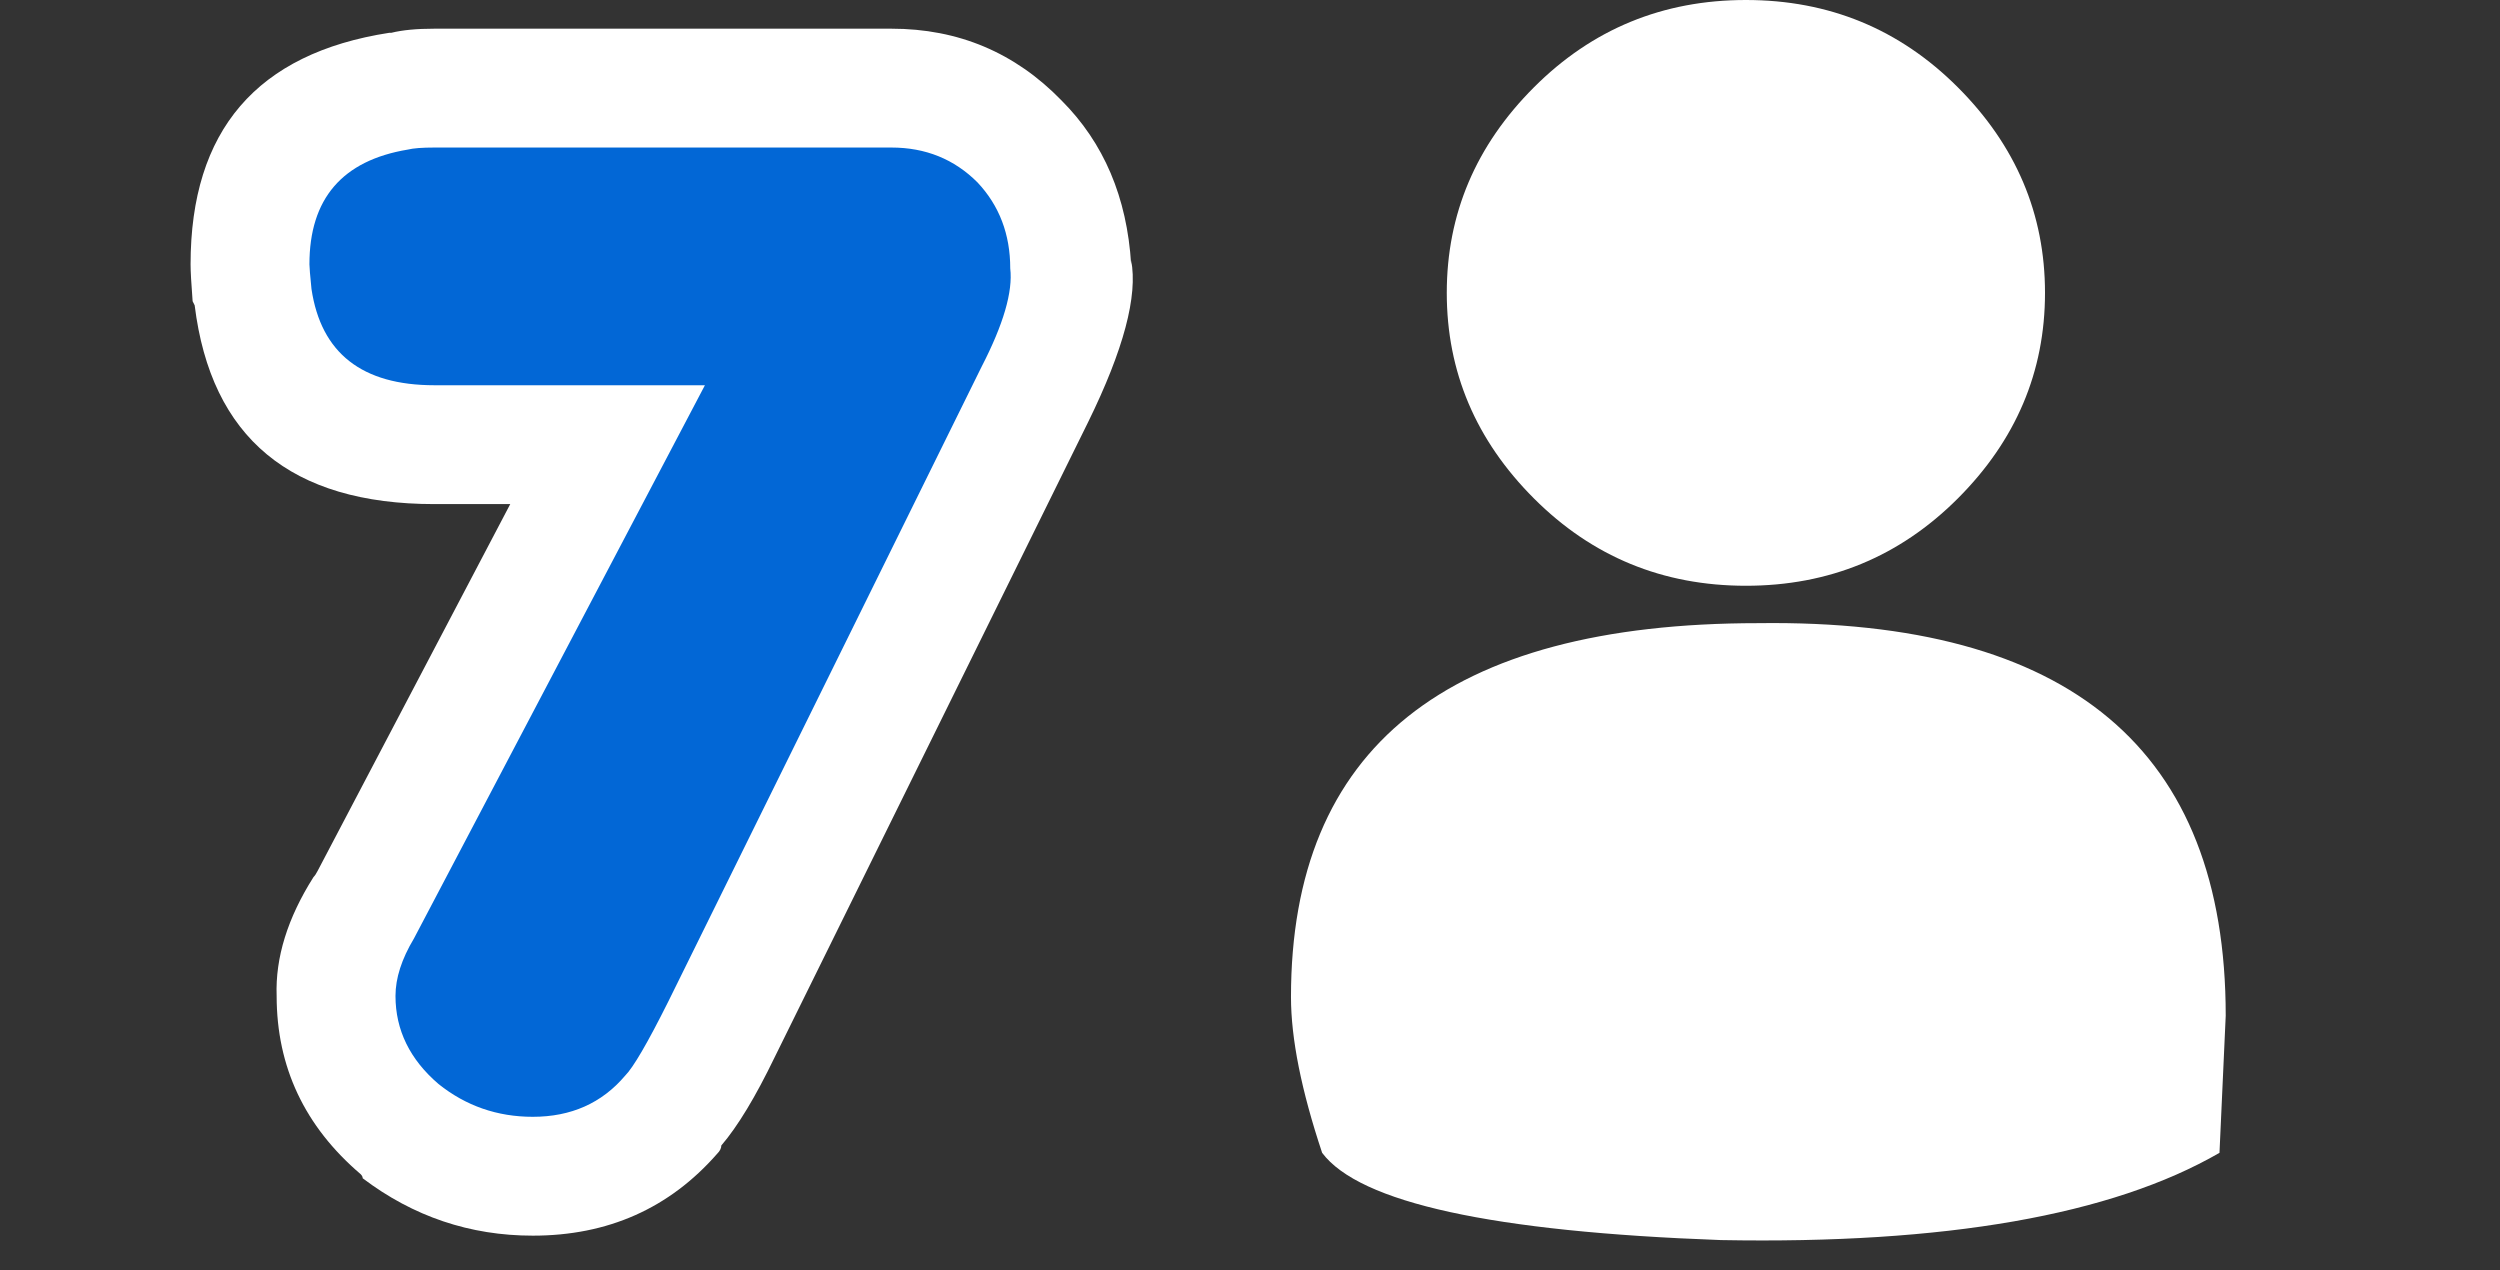
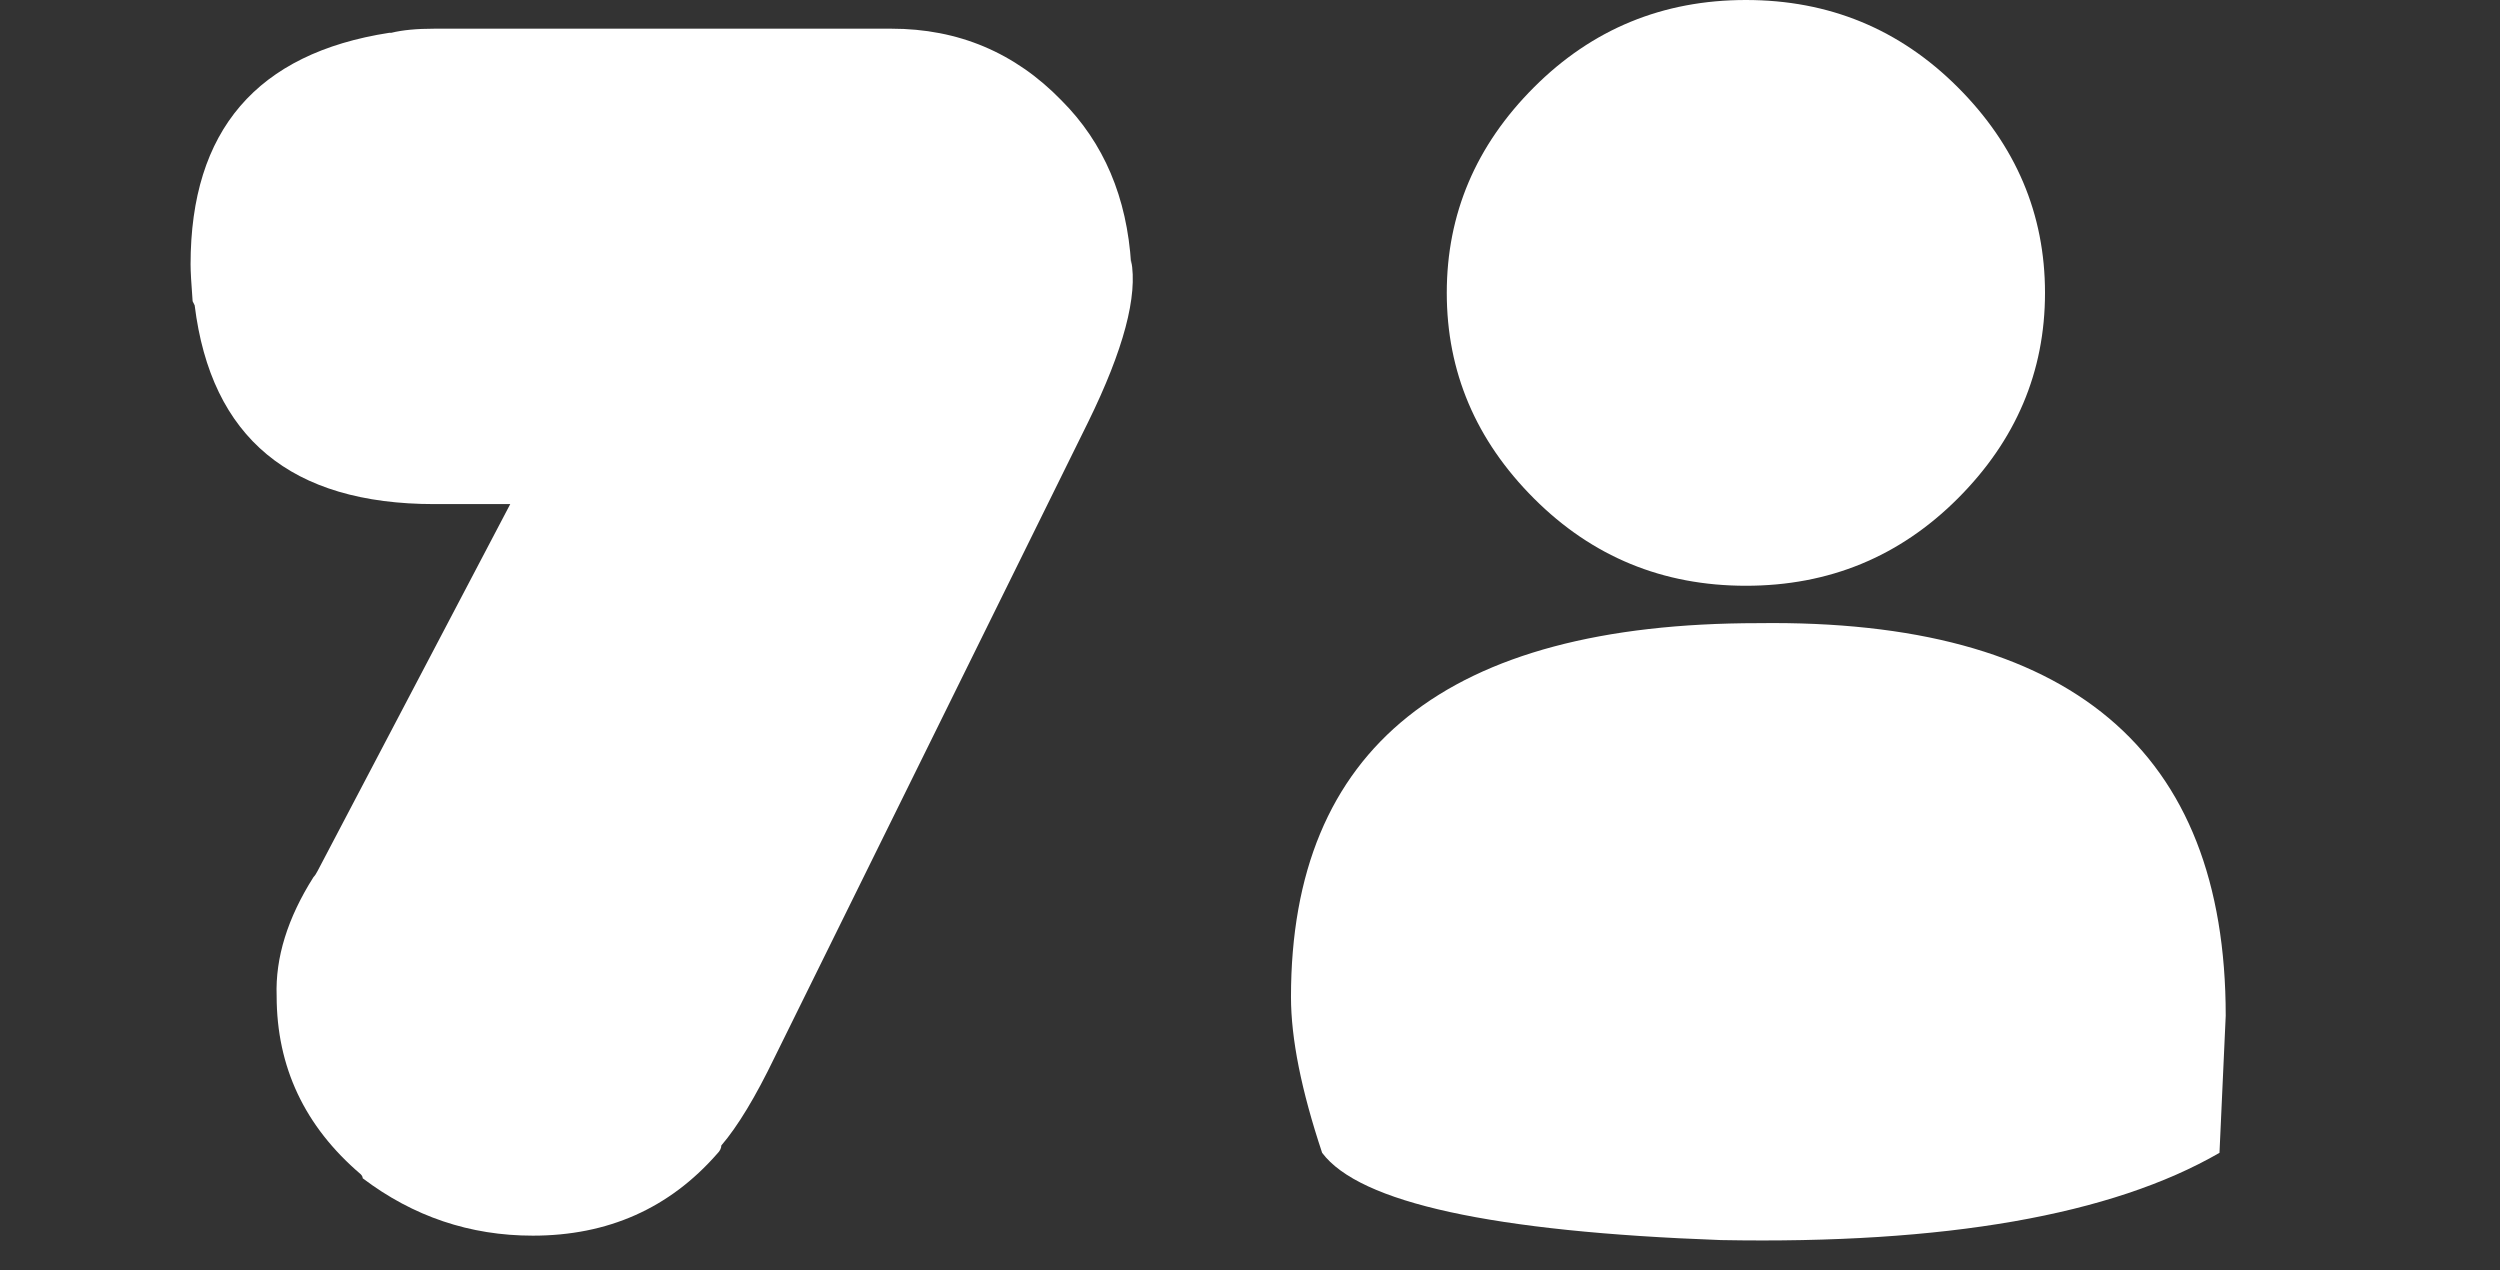
<svg xmlns="http://www.w3.org/2000/svg" id="icoInvMatch" image-rendering="auto" baseProfile="basic" version="1.1" x="0px" y="0px" width="61" height="31">
  <rect width="100%" height="100%" fill="#333333" stroke="none" />
  <g id="icoMatch7ind" overflow="visible">
    <g id="user" transform="matrix(3.041 0 0 3.041 31.5 0)">
      <g>
        <g id="Layer3_0_FILL">
          <path fill="#FFF" stroke="none" d="M.25 9.25Q.7 9.85 3.45 9.95 6.15 10 7.45 9.25L7.5 8.15Q7.5 4.95 3.75 5 0 5 0 8 0 8.5 .25 9.25M6.05 2.35Q6.05 1.4 5.35 .7 4.65 0 3.65 0 2.65 0 1.95 .7 1.25 1.4 1.25 2.35 1.25 3.3 1.95 4 2.65 4.7 3.65 4.7 4.65 4.7 5.35 4 6.05 3.3 6.05 2.35Z" fill-opacity="1" />
        </g>
      </g>
    </g>
    <g>
      <g id="Layer2_0_FILL">
        <path fill="#FFF" stroke="none" d="M25.9 2.45Q24.2 .7 21.75 .7L10.6 .7Q9.95 .7 9.55 .8L9.5 .8Q4.65 1.55 4.65 6.45 4.65 6.7 4.7 7.35L4.75 7.45Q5.35 12.3 10.6 12.3L12.45 12.3 7.75 21.25Q7.7 21.35 7.65 21.4 6.7 22.9 6.75 24.3 6.75 26.9 8.8 28.65 8.85 28.7 8.85 28.75 10.7 30.15 13 30.15 15.75 30.15 17.5 28.15 17.6 28.05 17.6 27.95 18.2 27.25 18.9 25.8L26.55 10.3Q27.85 7.65 27.6 6.35L27.6 6.45Q27.45 4 25.9 2.45Z" />
      </g>
    </g>
    <g>
      <g id="Layer1_0_FILL">
-         <path fill="#0267D6" stroke="none" d="M23.95 8.95Q24.75 7.4 24.65 6.55 24.65 5.3 23.85 4.45 23 3.6 21.75 3.6L10.6 3.6Q10.15 3.6 9.95 3.65 7.55 4.05 7.55 6.45 7.55 6.55 7.6 7.05 7.95 9.4 10.6 9.4L17.2 9.4 10.1 22.9Q9.65 23.65 9.65 24.3 9.65 25.55 10.7 26.45 11.7 27.25 13 27.25 14.4 27.25 15.25 26.25 15.55 25.95 16.3 24.45L23.95 8.95Z" />
-       </g>
+         </g>
    </g>
  </g>
</svg>